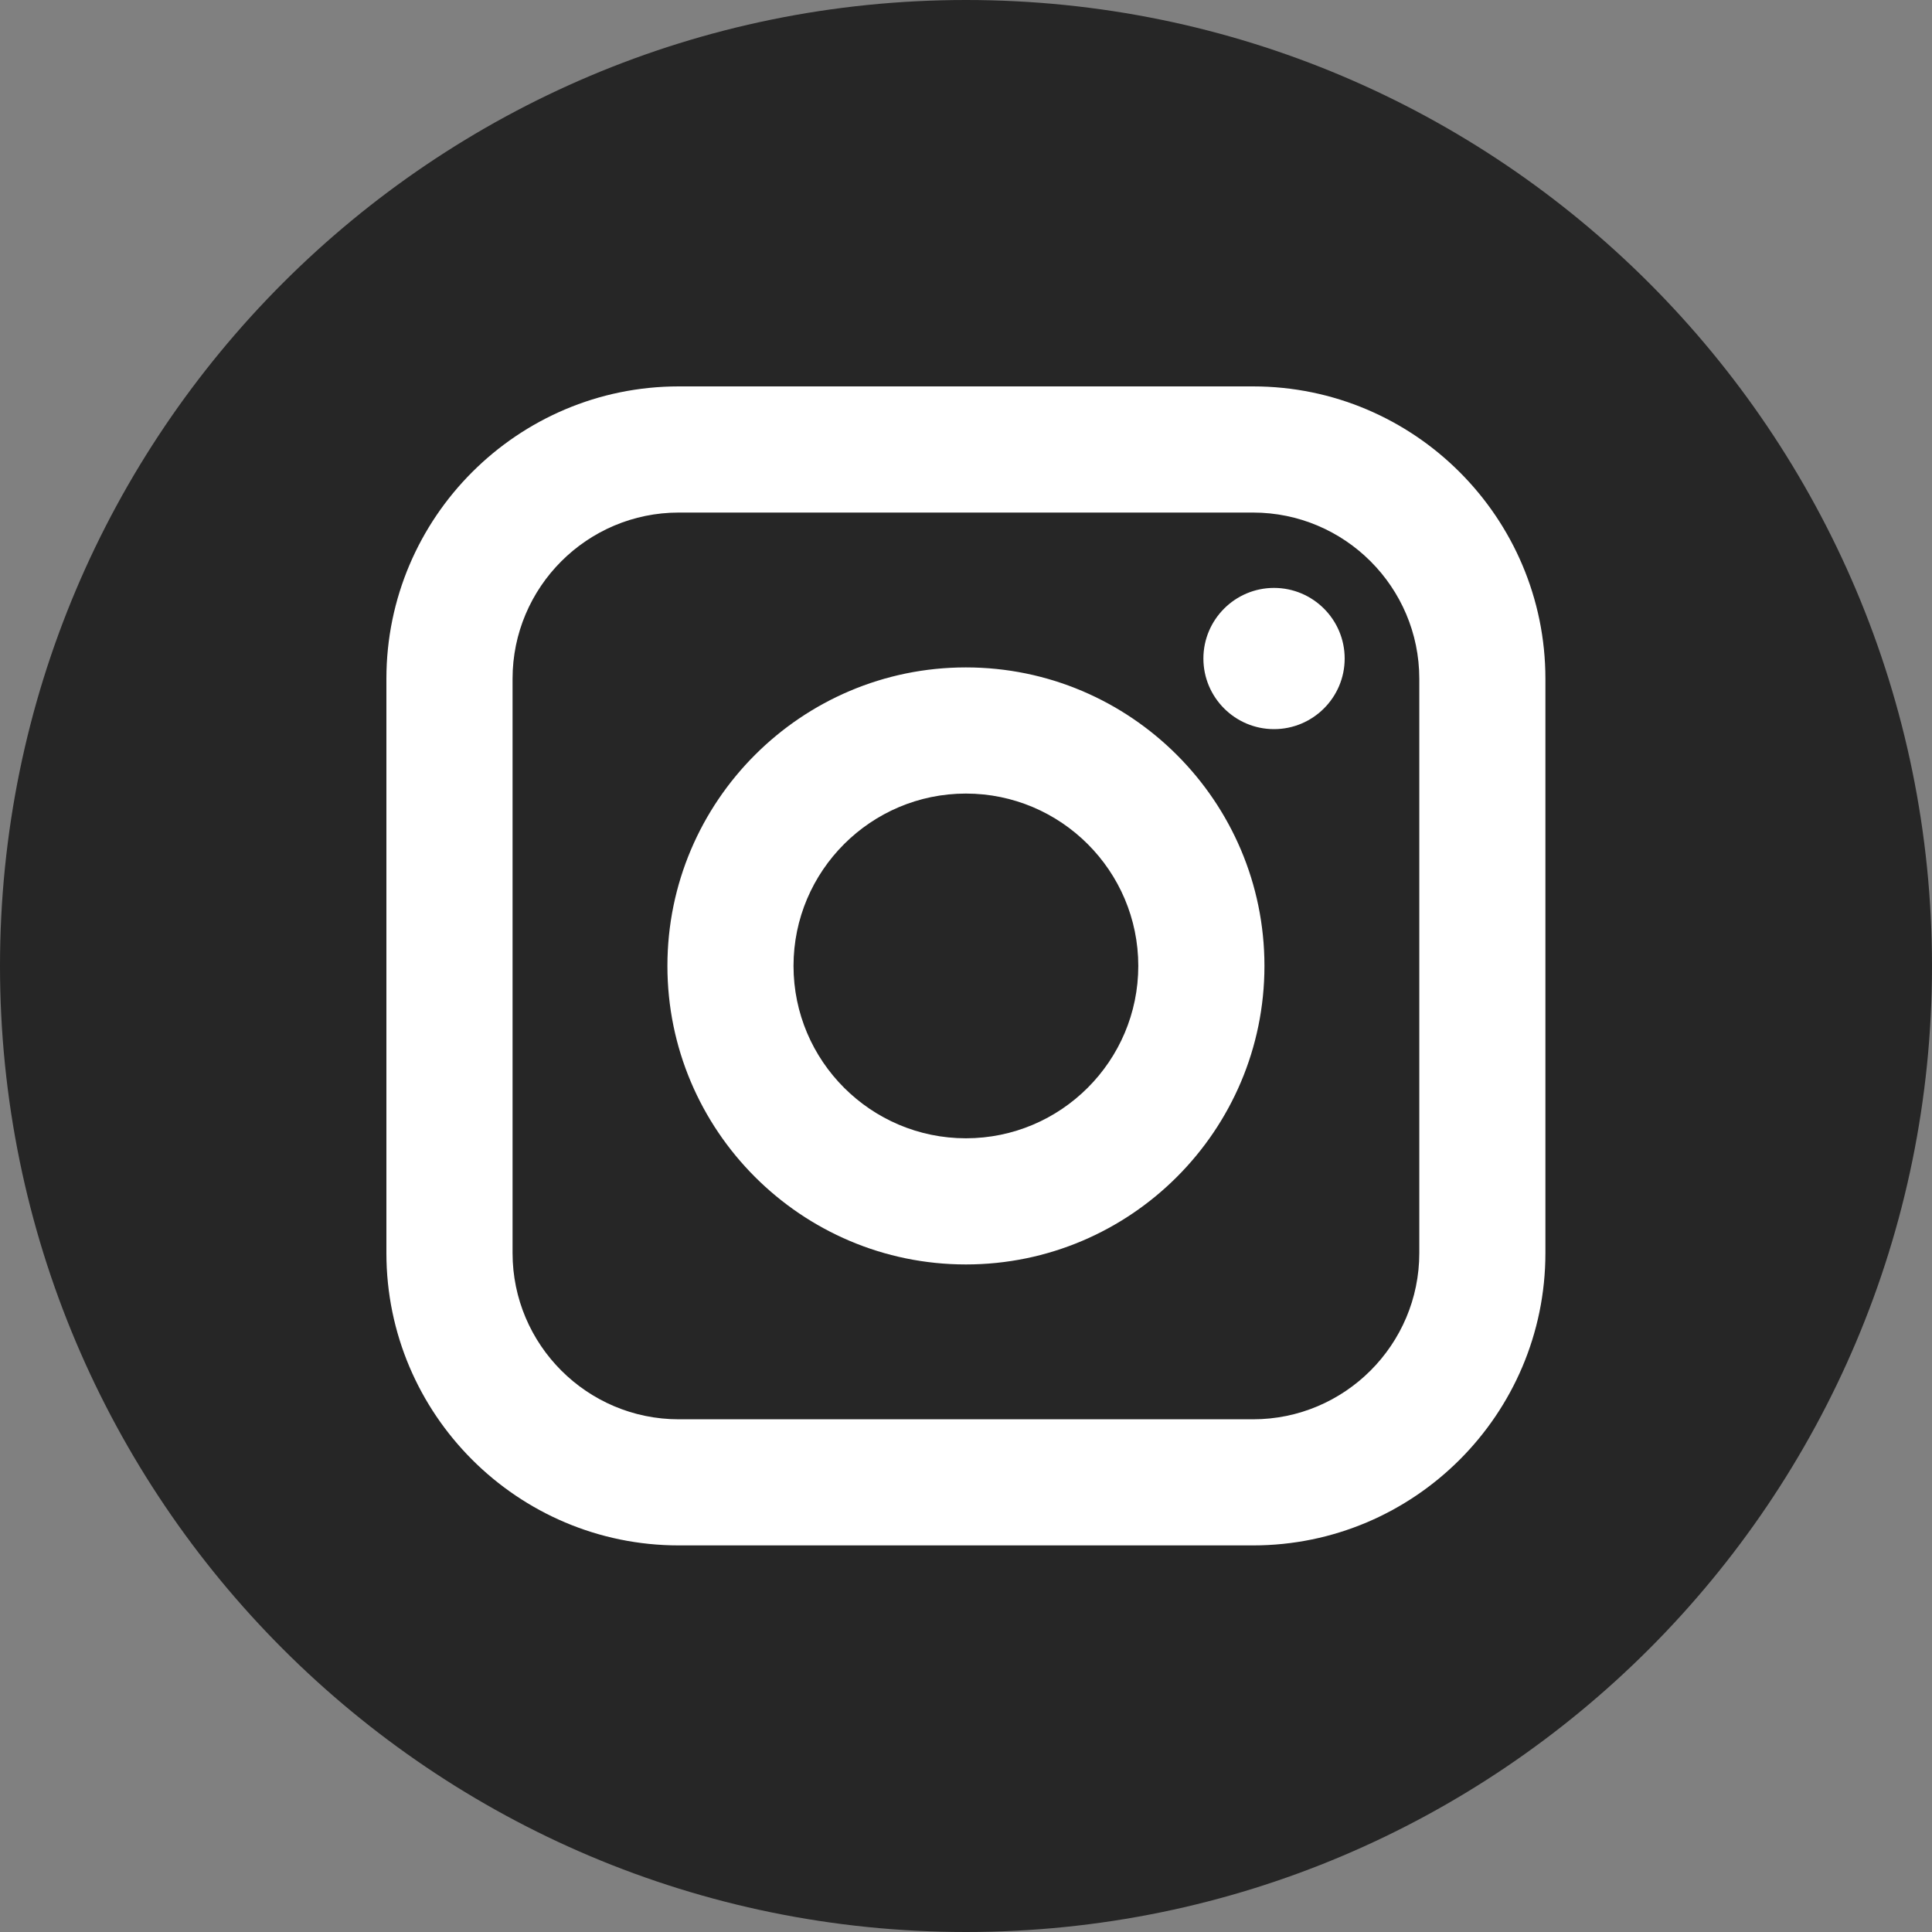
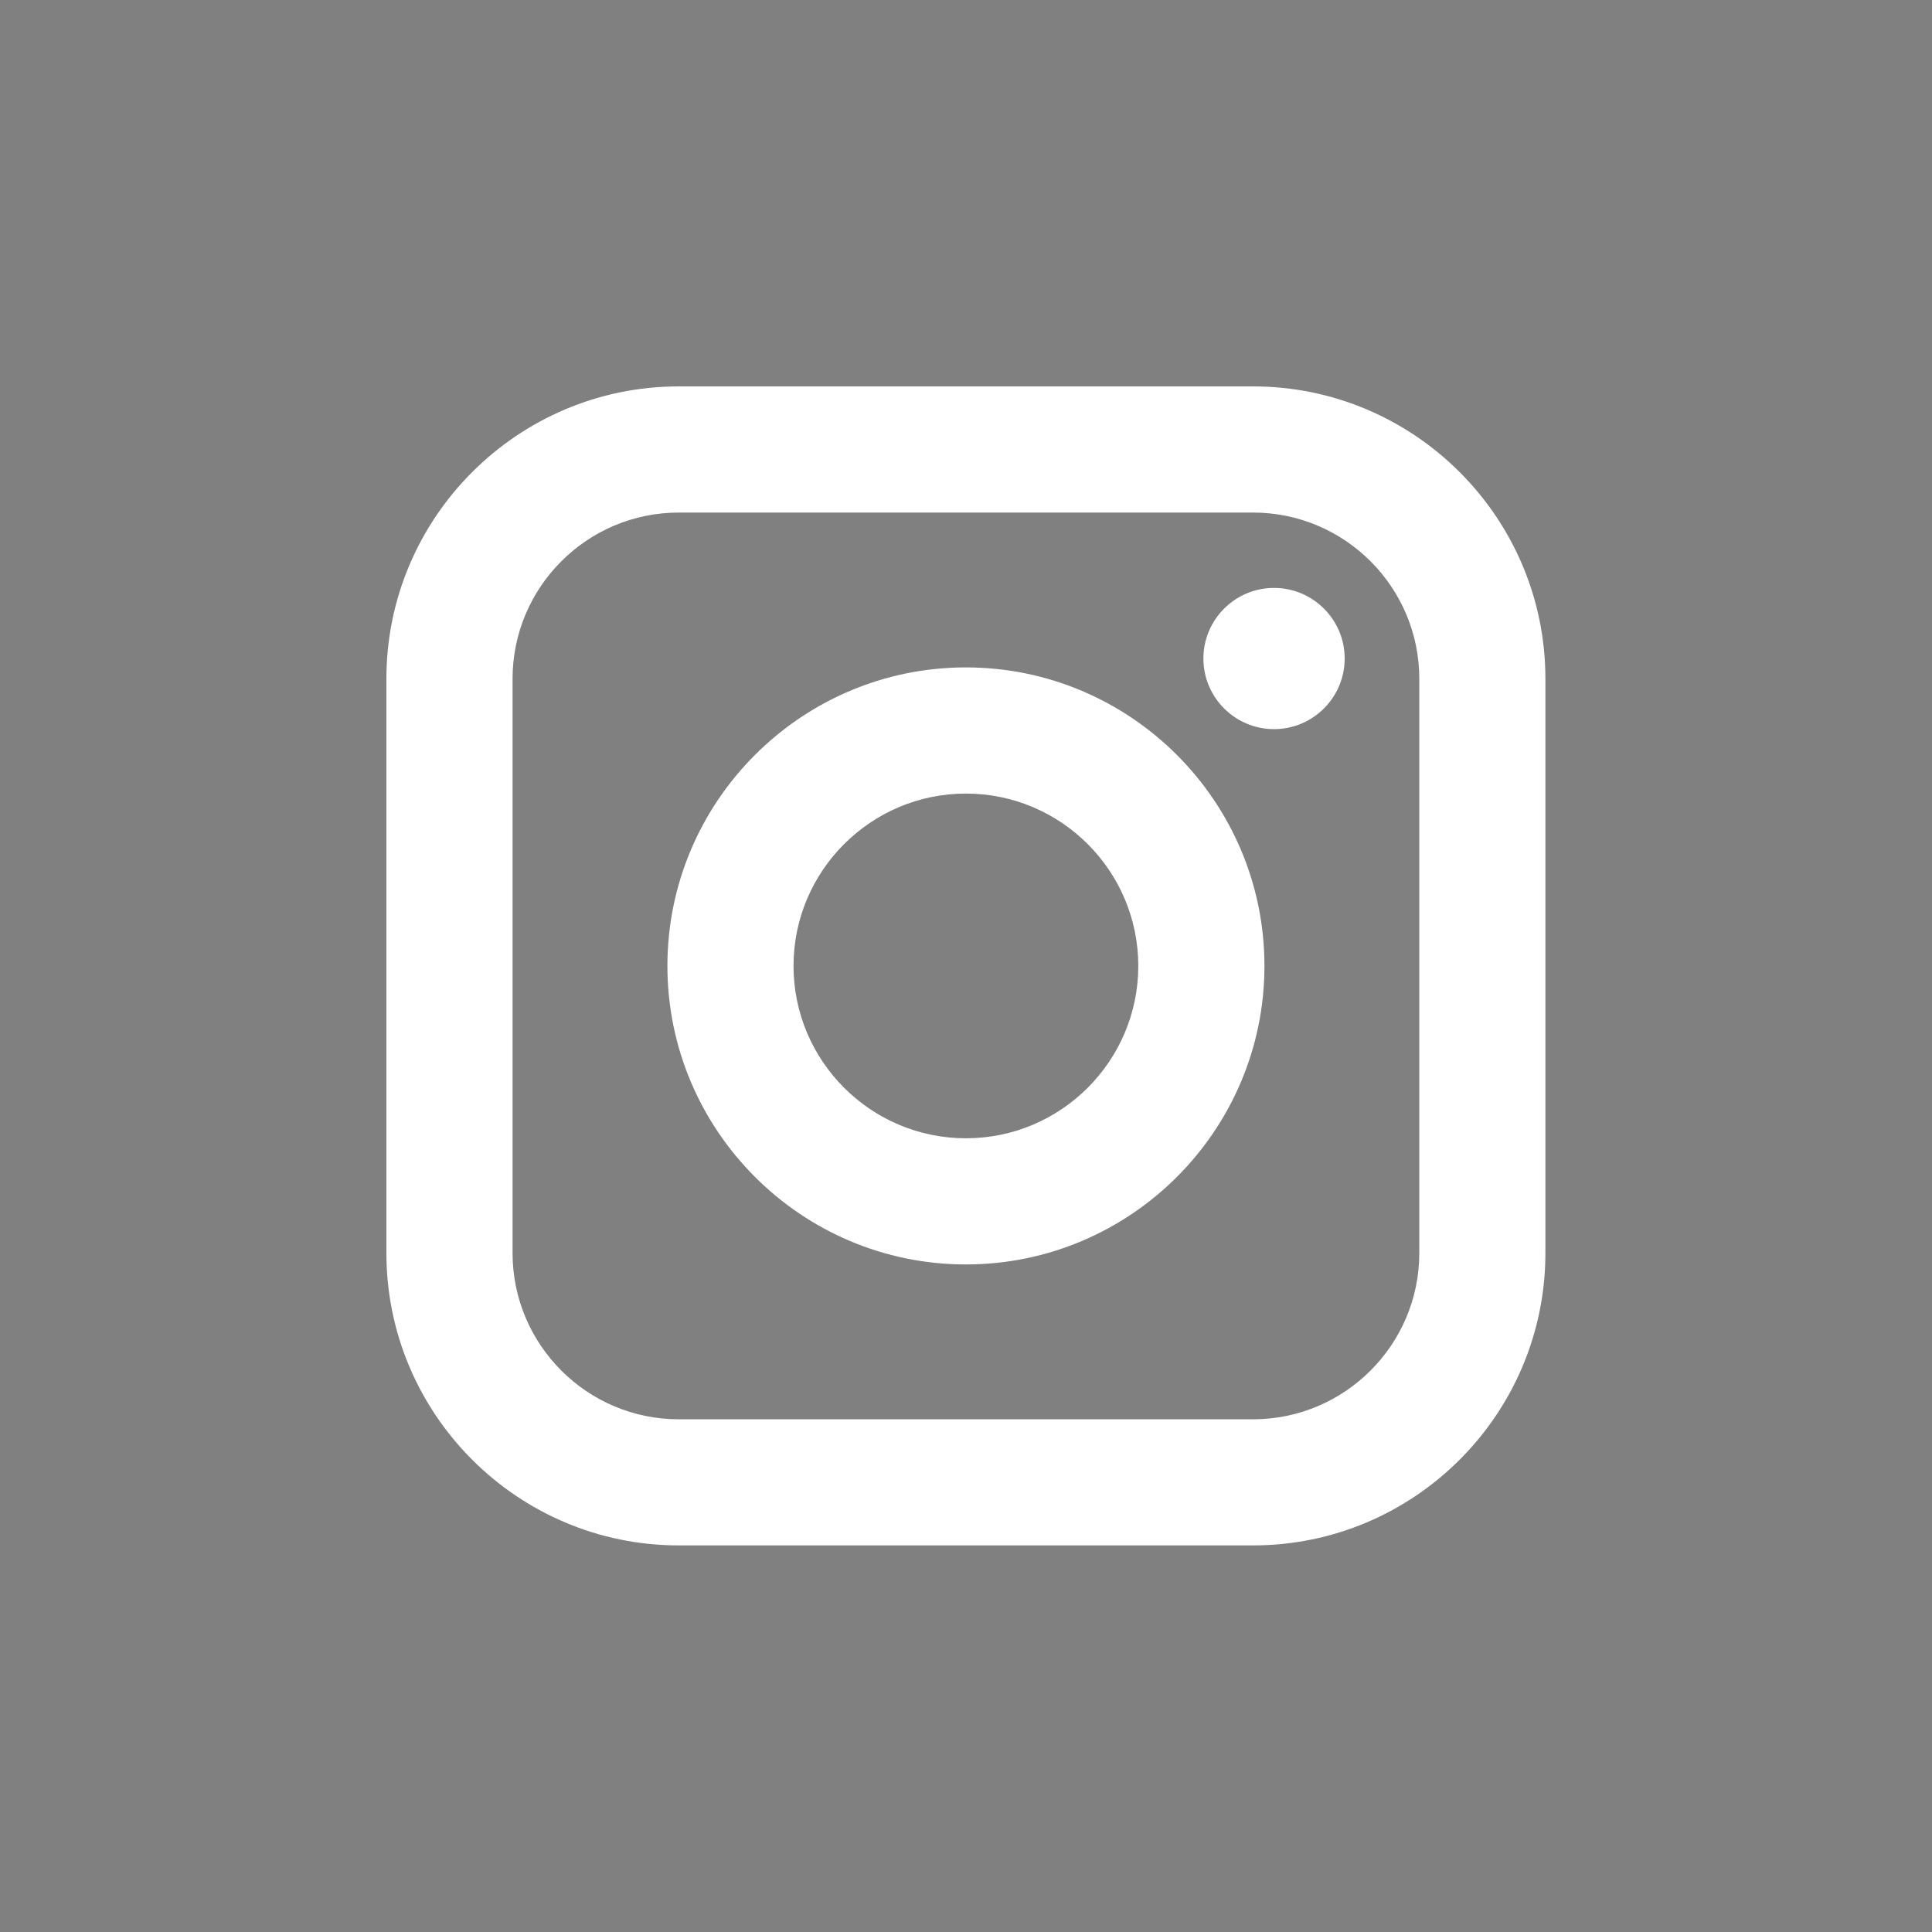
<svg xmlns="http://www.w3.org/2000/svg" width="40" height="40" viewBox="0 0 40 40" fill="none">
  <rect x="0" y="0" width="40" height="40" fill="#808080" stroke="none" />
-   <path d="M20 0C8.955 0 0 8.955 0 20C0 31.045 8.955 40 20 40C31.045 40 40 31.045 40 20C40 8.955 31.045 0 20 0Z" fill="#262626" />
  <path fill-rule="evenodd" clip-rule="evenodd" d="M25.943 8C29.281 8 31.996 10.716 31.996 14.053V25.943C31.996 29.281 29.281 31.996 25.943 31.996H14.053C10.716 31.996 8 29.281 8 25.943V14.053C8 10.716 10.716 8 14.053 8H25.943ZM25.943 10.612H14.053C12.156 10.612 10.612 12.156 10.612 14.053V25.943C10.612 27.841 12.156 29.385 14.053 29.385H25.943C27.841 29.385 29.385 27.841 29.385 25.943V14.053C29.385 12.156 27.841 10.612 25.943 10.612ZM26.179 19.998C26.179 16.591 23.406 13.818 19.998 13.818C16.591 13.818 13.818 16.591 13.818 19.998C13.818 23.406 16.591 26.179 19.998 26.179C23.406 26.179 26.179 23.406 26.179 19.998ZM19.998 16.43C18.031 16.43 16.429 18.031 16.429 19.998C16.429 21.966 18.031 23.567 19.998 23.567C21.966 23.567 23.567 21.966 23.567 19.998C23.567 18.031 21.966 16.43 19.998 16.43ZM27.84 13.634C27.84 12.828 27.184 12.172 26.377 12.172C25.571 12.172 24.915 12.828 24.915 13.634C24.915 14.44 25.571 15.096 26.377 15.096C27.184 15.096 27.84 14.44 27.84 13.634Z" fill="white" />
</svg>